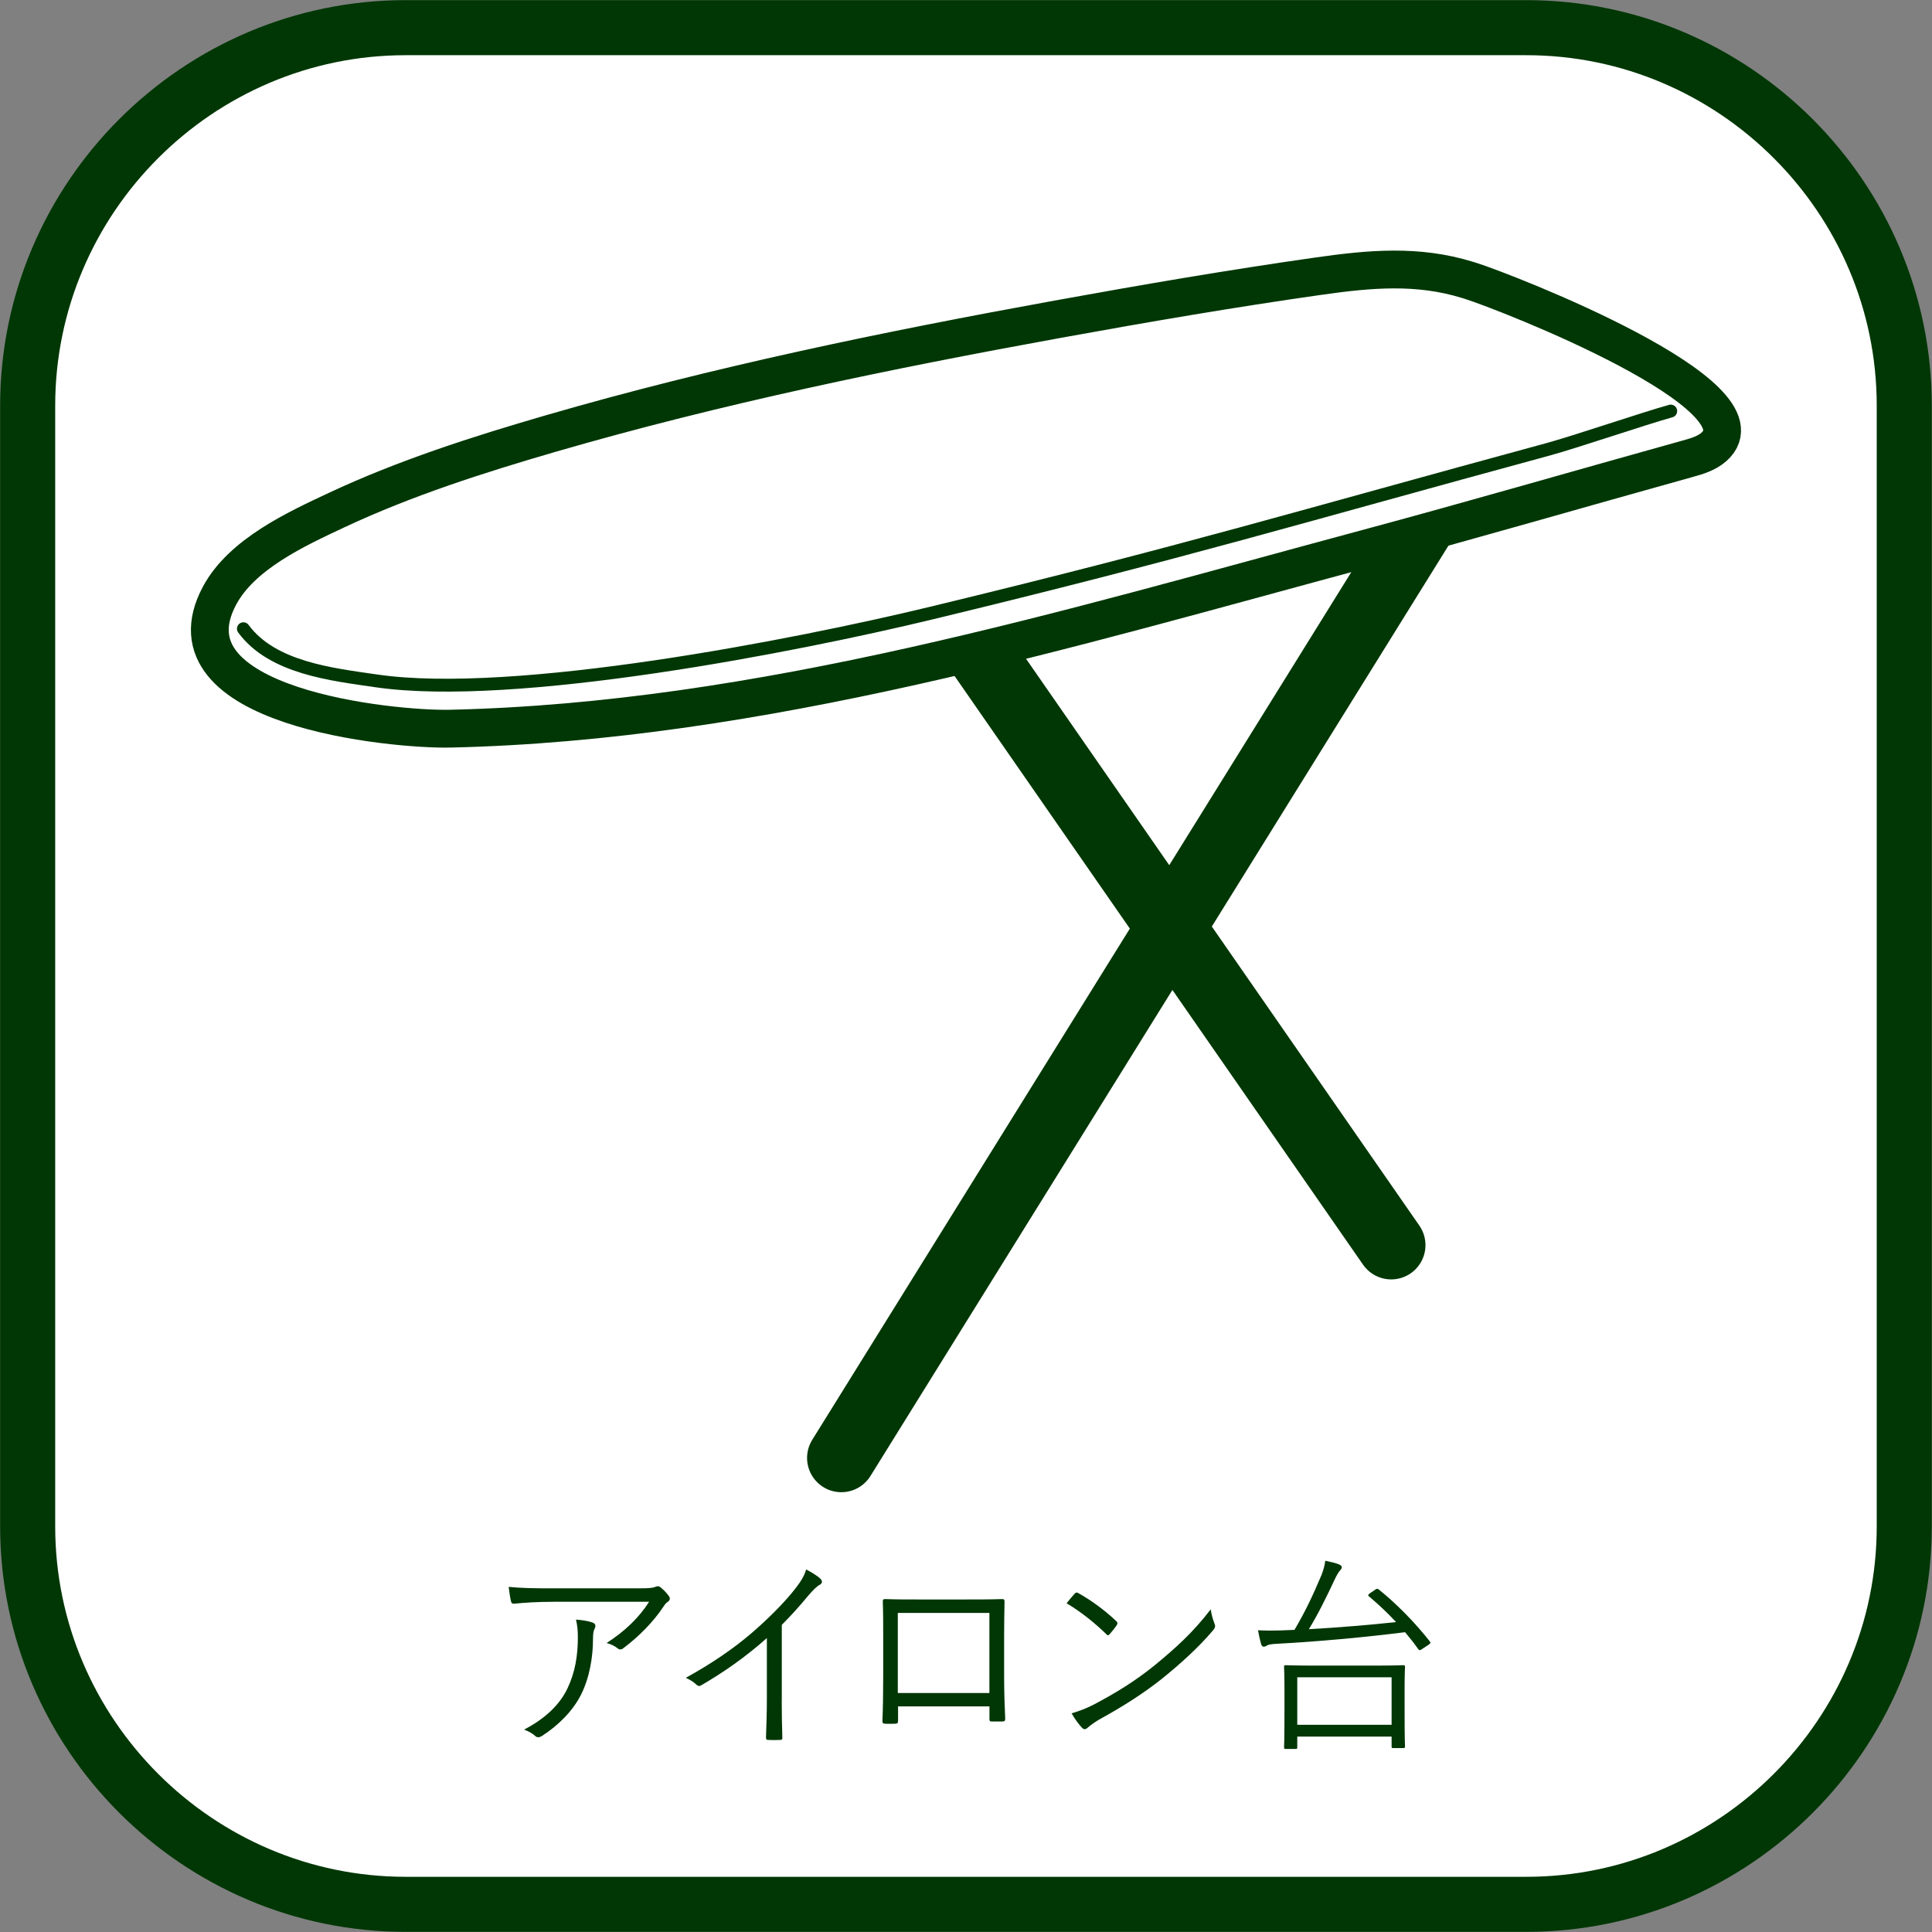
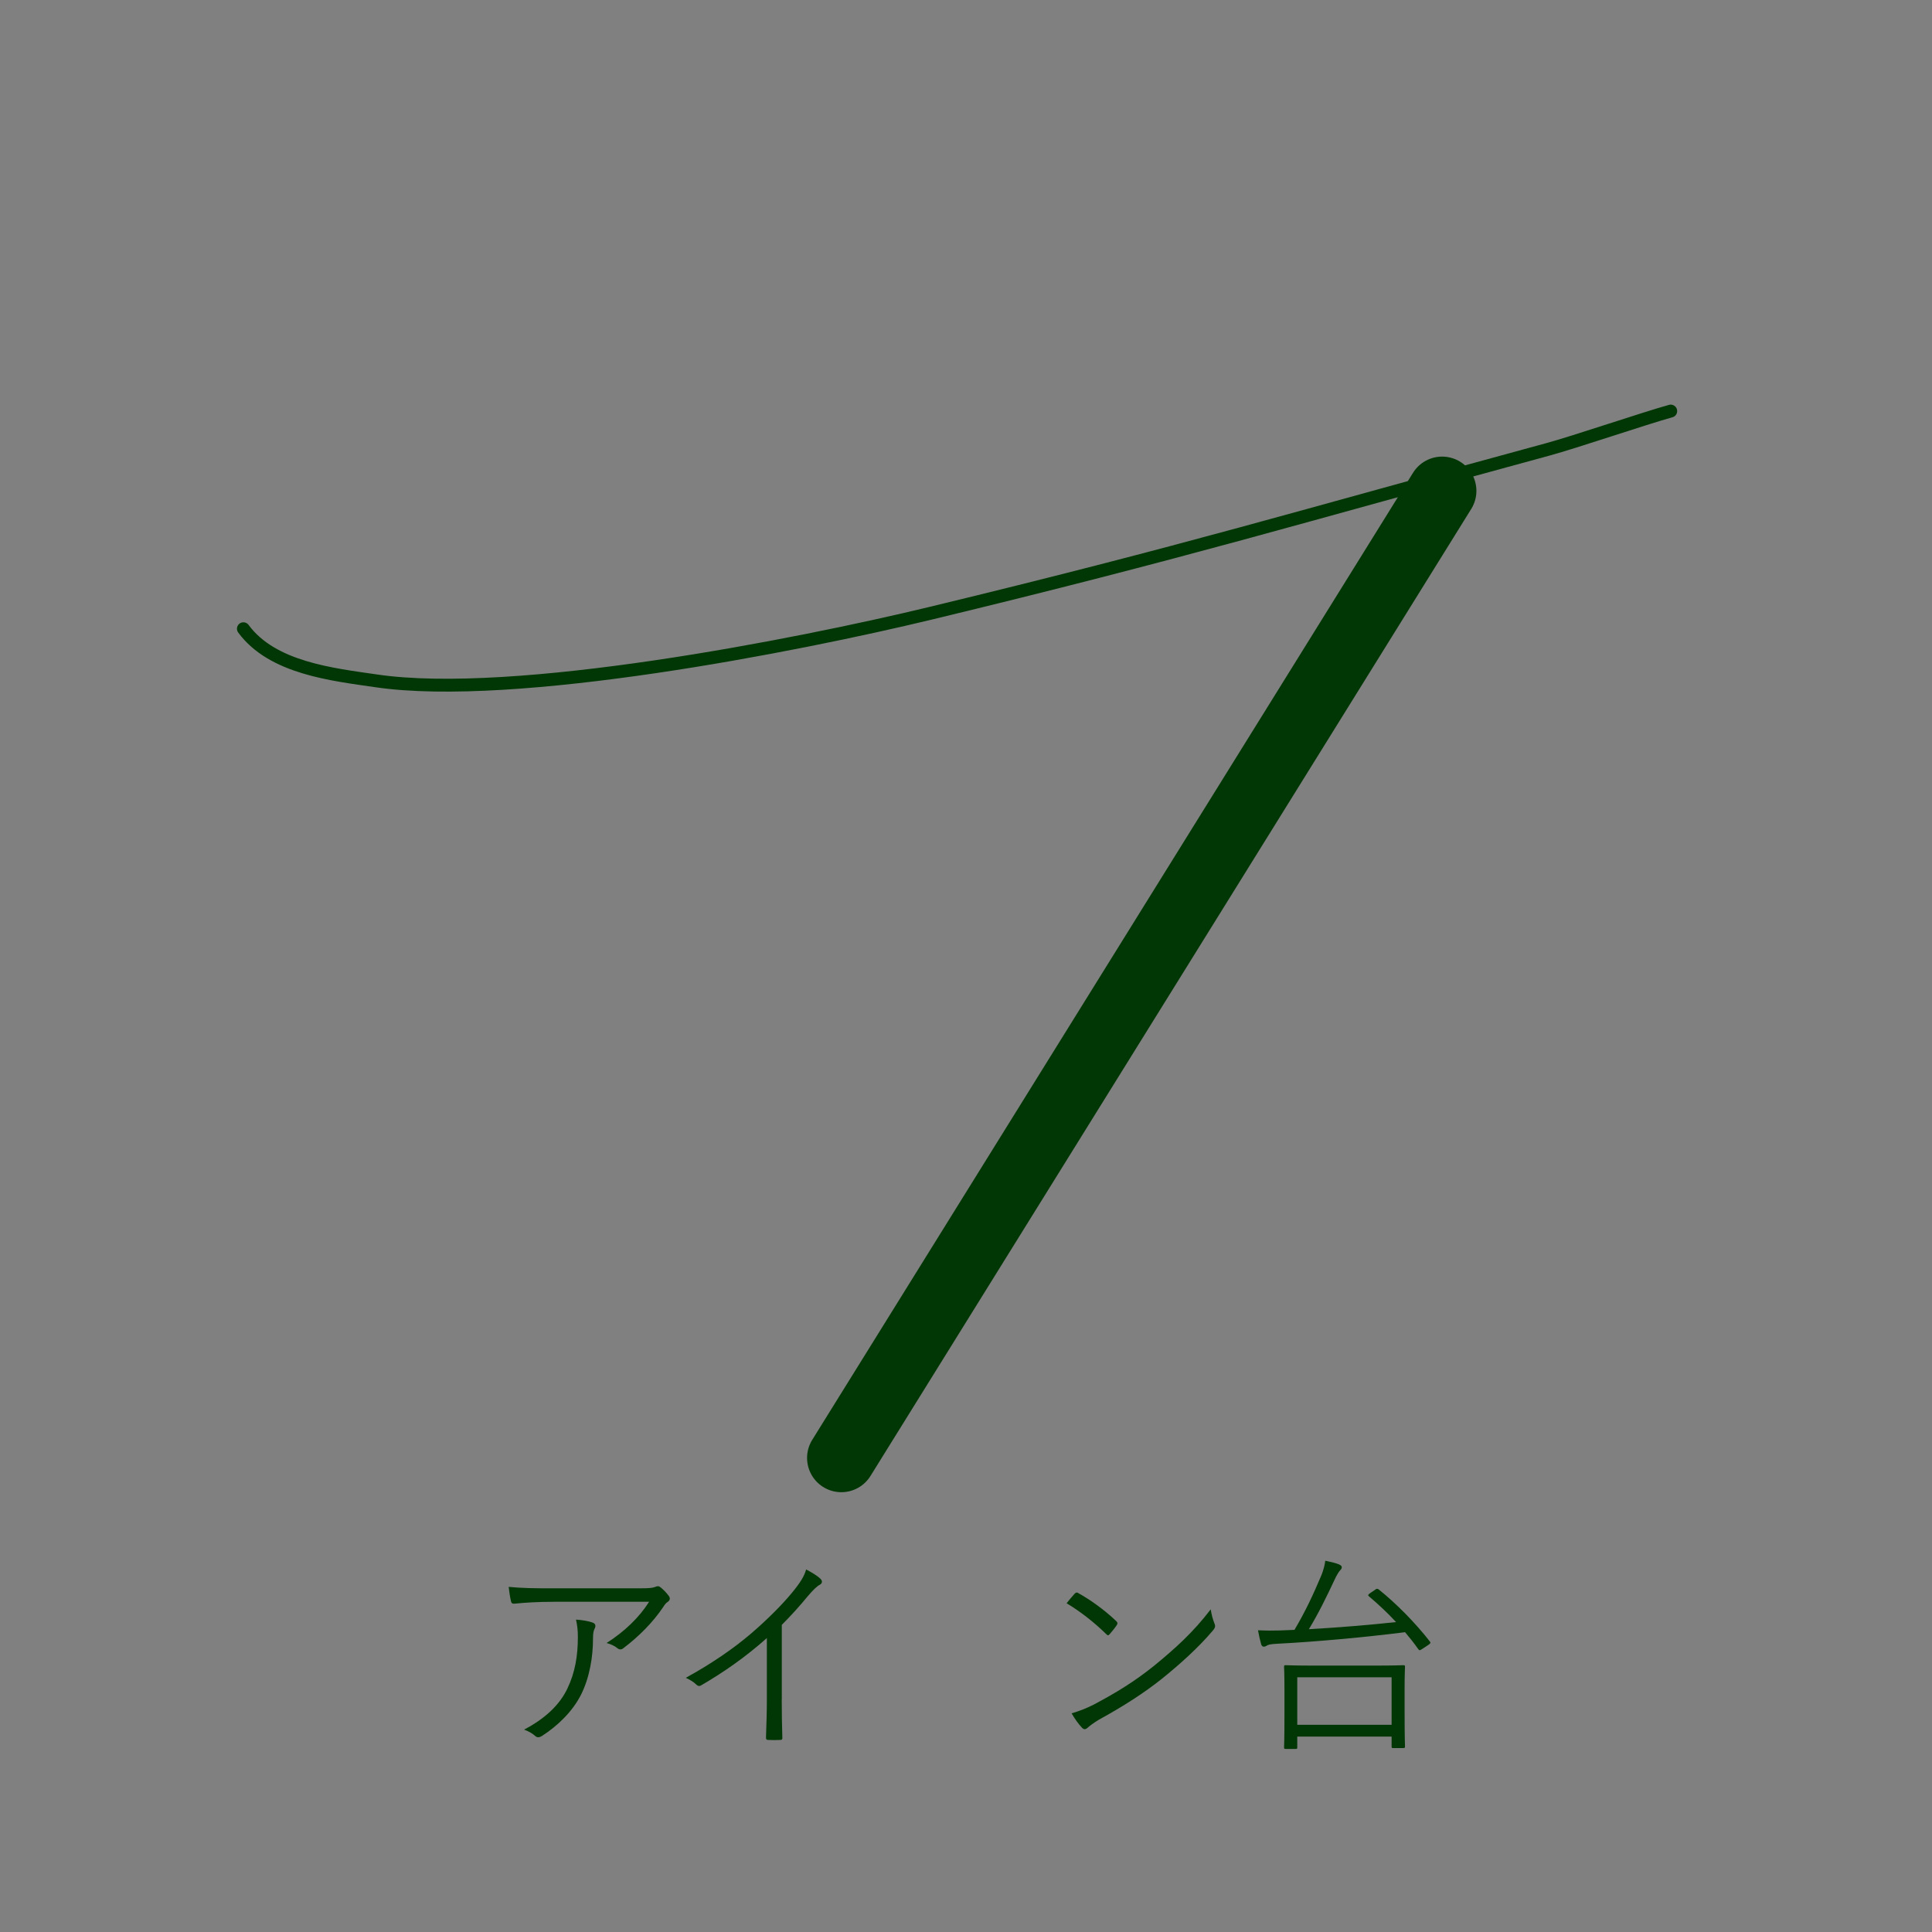
<svg xmlns="http://www.w3.org/2000/svg" version="1.1" id="レイヤー_1" x="0px" y="0px" viewBox="0 0 28.98 28.98" style="enable-background:new 0 0 28.98 28.98;" xml:space="preserve">
  <rect x="0" y="0" width="28.98" height="28.98" fill="#808080" stroke="none" />
  <style type="text/css">
	.st0{fill:#FFFFFF;stroke:#003705;stroke-width:0.826;stroke-miterlimit:10;}
	.st1{fill:#003705;}
	.st2{fill:none;stroke:#003705;stroke-width:1.028;stroke-linecap:round;stroke-linejoin:round;stroke-miterlimit:10;}
	.st3{fill:#FFFFFF;stroke:#003705;stroke-width:0.567;stroke-linecap:round;stroke-linejoin:round;stroke-miterlimit:10;}
	.st4{fill:none;stroke:#003705;stroke-width:0.193;stroke-linecap:round;stroke-linejoin:round;stroke-miterlimit:10;}
</style>
  <g>
-     <path class="st0" d="M22.896,28.565H6.084c-3.118,0-5.669-2.551-5.669-5.669V6.084c0-3.118,2.551-5.669,5.669-5.669h16.811   c3.118,0,5.669,2.551,5.669,5.669v16.811C28.565,26.014,26.014,28.565,22.896,28.565z" />
    <g>
      <path class="st1" d="M8.303,24.027c-0.249,0-0.434,0.013-0.585,0.028c-0.034,0.003-0.047-0.009-0.053-0.035    c-0.013-0.053-0.028-0.151-0.035-0.217c0.192,0.019,0.377,0.022,0.647,0.022h1.308c0.176,0,0.208-0.009,0.236-0.019    c0.016-0.006,0.035-0.013,0.047-0.013c0.016,0,0.031,0.009,0.047,0.022c0.044,0.038,0.082,0.076,0.116,0.123    c0.025,0.031,0.022,0.066-0.016,0.091c-0.028,0.016-0.05,0.05-0.069,0.079c-0.145,0.217-0.358,0.437-0.601,0.619    c-0.025,0.019-0.057,0.019-0.082-0.003c-0.047-0.038-0.098-0.06-0.164-0.079c0.27-0.173,0.487-0.38,0.638-0.619H8.303z     M8.511,25.328c0.116-0.242,0.157-0.493,0.157-0.773c0-0.104-0.009-0.176-0.028-0.261c0.091,0.006,0.188,0.022,0.248,0.044    c0.05,0.019,0.05,0.053,0.032,0.091c-0.016,0.028-0.025,0.066-0.025,0.154c0,0.267-0.05,0.578-0.179,0.836    c-0.123,0.245-0.343,0.465-0.591,0.623c-0.032,0.019-0.066,0.025-0.094,0c-0.044-0.041-0.101-0.072-0.17-0.098    C8.168,25.784,8.391,25.58,8.511,25.328z" />
      <path class="st1" d="M11.726,25.492c0,0.188,0.003,0.368,0.009,0.569c0.003,0.028-0.006,0.038-0.031,0.038    c-0.057,0.003-0.126,0.003-0.183,0c-0.025,0-0.031-0.01-0.031-0.038c0.006-0.188,0.013-0.377,0.013-0.559v-0.931    c-0.33,0.292-0.638,0.506-0.987,0.71c-0.028,0.016-0.05,0.009-0.072-0.013c-0.041-0.041-0.097-0.072-0.157-0.101    c0.39-0.214,0.717-0.44,0.978-0.663c0.239-0.205,0.462-0.428,0.61-0.607c0.132-0.16,0.189-0.254,0.217-0.355    c0.084,0.044,0.169,0.094,0.217,0.142c0.031,0.031,0.025,0.069-0.013,0.088s-0.098,0.075-0.176,0.167    c-0.132,0.16-0.246,0.286-0.393,0.434V25.492z" />
-       <path class="st1" d="M13.471,25.596v0.213c0,0.038-0.006,0.044-0.044,0.047c-0.041,0-0.104,0.003-0.147,0    c-0.035-0.003-0.044-0.009-0.044-0.041c0.009-0.198,0.012-0.405,0.012-0.672v-0.62c0-0.167,0-0.333-0.006-0.503    c0-0.028,0.01-0.034,0.035-0.034c0.161,0.006,0.33,0.006,0.506,0.006h0.691c0.188,0,0.393,0,0.556-0.006    c0.032,0,0.038,0.009,0.038,0.044c-0.003,0.16-0.006,0.327-0.006,0.497v0.632c0,0.242,0.009,0.459,0.016,0.619    c0,0.035-0.009,0.044-0.041,0.044h-0.164c-0.028,0-0.031-0.009-0.031-0.041v-0.185H13.471z M14.841,24.194h-1.374v1.201h1.374    V24.194z" />
      <path class="st1" d="M16.121,23.904c0.022-0.022,0.038-0.019,0.056-0.006c0.176,0.098,0.384,0.245,0.566,0.418    c0.022,0.022,0.025,0.034,0.009,0.06c-0.025,0.038-0.082,0.11-0.106,0.135c-0.019,0.022-0.028,0.025-0.05,0.003    c-0.186-0.182-0.393-0.343-0.597-0.465C16.039,23.998,16.086,23.942,16.121,23.904z M16.404,25.57    c0.339-0.179,0.616-0.349,0.908-0.584c0.318-0.261,0.579-0.494,0.849-0.846c0.013,0.088,0.032,0.148,0.054,0.208    c0.019,0.041,0.016,0.066-0.022,0.11c-0.21,0.249-0.487,0.5-0.764,0.723c-0.268,0.214-0.582,0.415-0.943,0.613    c-0.084,0.05-0.145,0.098-0.173,0.123c-0.031,0.028-0.057,0.028-0.085-0.003c-0.047-0.05-0.104-0.126-0.154-0.214    C16.196,25.664,16.29,25.627,16.404,25.57z" />
      <path class="st1" d="M20.62,23.851c0.028-0.022,0.038-0.025,0.06-0.01c0.271,0.217,0.55,0.503,0.767,0.78    c0.016,0.022,0.013,0.028-0.022,0.053l-0.091,0.06c-0.038,0.025-0.044,0.025-0.06,0.003c-0.06-0.085-0.126-0.169-0.198-0.254    c-0.591,0.075-1.354,0.145-1.914,0.173c-0.107,0.006-0.132,0.013-0.154,0.025c-0.016,0.01-0.031,0.019-0.053,0.019    c-0.019,0-0.031-0.016-0.038-0.038c-0.016-0.054-0.035-0.139-0.047-0.208c0.129,0.006,0.232,0.006,0.324,0.003l0.223-0.009    c0.164-0.277,0.28-0.525,0.406-0.824c0.031-0.079,0.05-0.157,0.056-0.213c0.079,0.016,0.154,0.034,0.201,0.053    c0.032,0.013,0.047,0.028,0.047,0.044c0,0.019-0.013,0.035-0.025,0.047c-0.019,0.019-0.057,0.082-0.082,0.138    c-0.125,0.267-0.245,0.512-0.387,0.745c0.446-0.025,0.937-0.066,1.308-0.107c-0.132-0.142-0.27-0.271-0.405-0.384    c-0.019-0.016-0.019-0.025,0.016-0.05L20.62,23.851z M21.069,25.636c0,0.465,0.006,0.544,0.006,0.56    c0,0.022-0.003,0.025-0.028,0.025h-0.151c-0.019,0-0.022-0.003-0.022-0.025v-0.147h-1.415v0.16c0,0.022-0.003,0.025-0.025,0.025    h-0.148c-0.022,0-0.025-0.003-0.025-0.025c0-0.016,0.006-0.091,0.006-0.562v-0.273c0-0.271-0.006-0.352-0.006-0.371    c0-0.022,0.003-0.025,0.025-0.025c0.019,0,0.126,0.006,0.434,0.006h0.896c0.308,0,0.415-0.006,0.431-0.006    c0.025,0,0.028,0.003,0.028,0.025c0,0.016-0.006,0.101-0.006,0.33V25.636z M20.874,25.159h-1.415v0.713h1.415V25.159z" />
    </g>
    <g>
      <line class="st2" x1="21.632" y1="7.363" x2="12.62" y2="21.869" />
-       <line class="st2" x1="14.292" y1="9.2" x2="20.868" y2="18.677" />
-       <path class="st3" d="M19.78,4.142c-1.309,0.186-2.613,0.41-3.913,0.646c-2.557,0.465-5.113,0.991-7.609,1.716    C7.168,6.821,6.077,7.17,5.048,7.652c-0.606,0.284-1.42,0.659-1.754,1.281c-0.901,1.68,2.608,2.016,3.457,1.997    c4.668-0.104,9.261-1.496,13.739-2.701c1.611-0.433,3.212-0.899,4.819-1.346c0.142-0.039,0.289-0.082,0.399-0.179    c0.871-0.77-3.11-2.321-3.648-2.491c-0.016-0.005-0.033-0.01-0.049-0.015C21.261,3.967,20.547,4.033,19.78,4.142z" />
      <path class="st4" d="M3.651,9.431c0.434,0.589,1.328,0.685,1.994,0.782c2.07,0.303,6.301-0.528,8.313-1.014    c3.818-0.922,5.471-1.429,9.262-2.459c0.395-0.107,1.447-0.465,1.841-0.574" />
    </g>
  </g>
</svg>